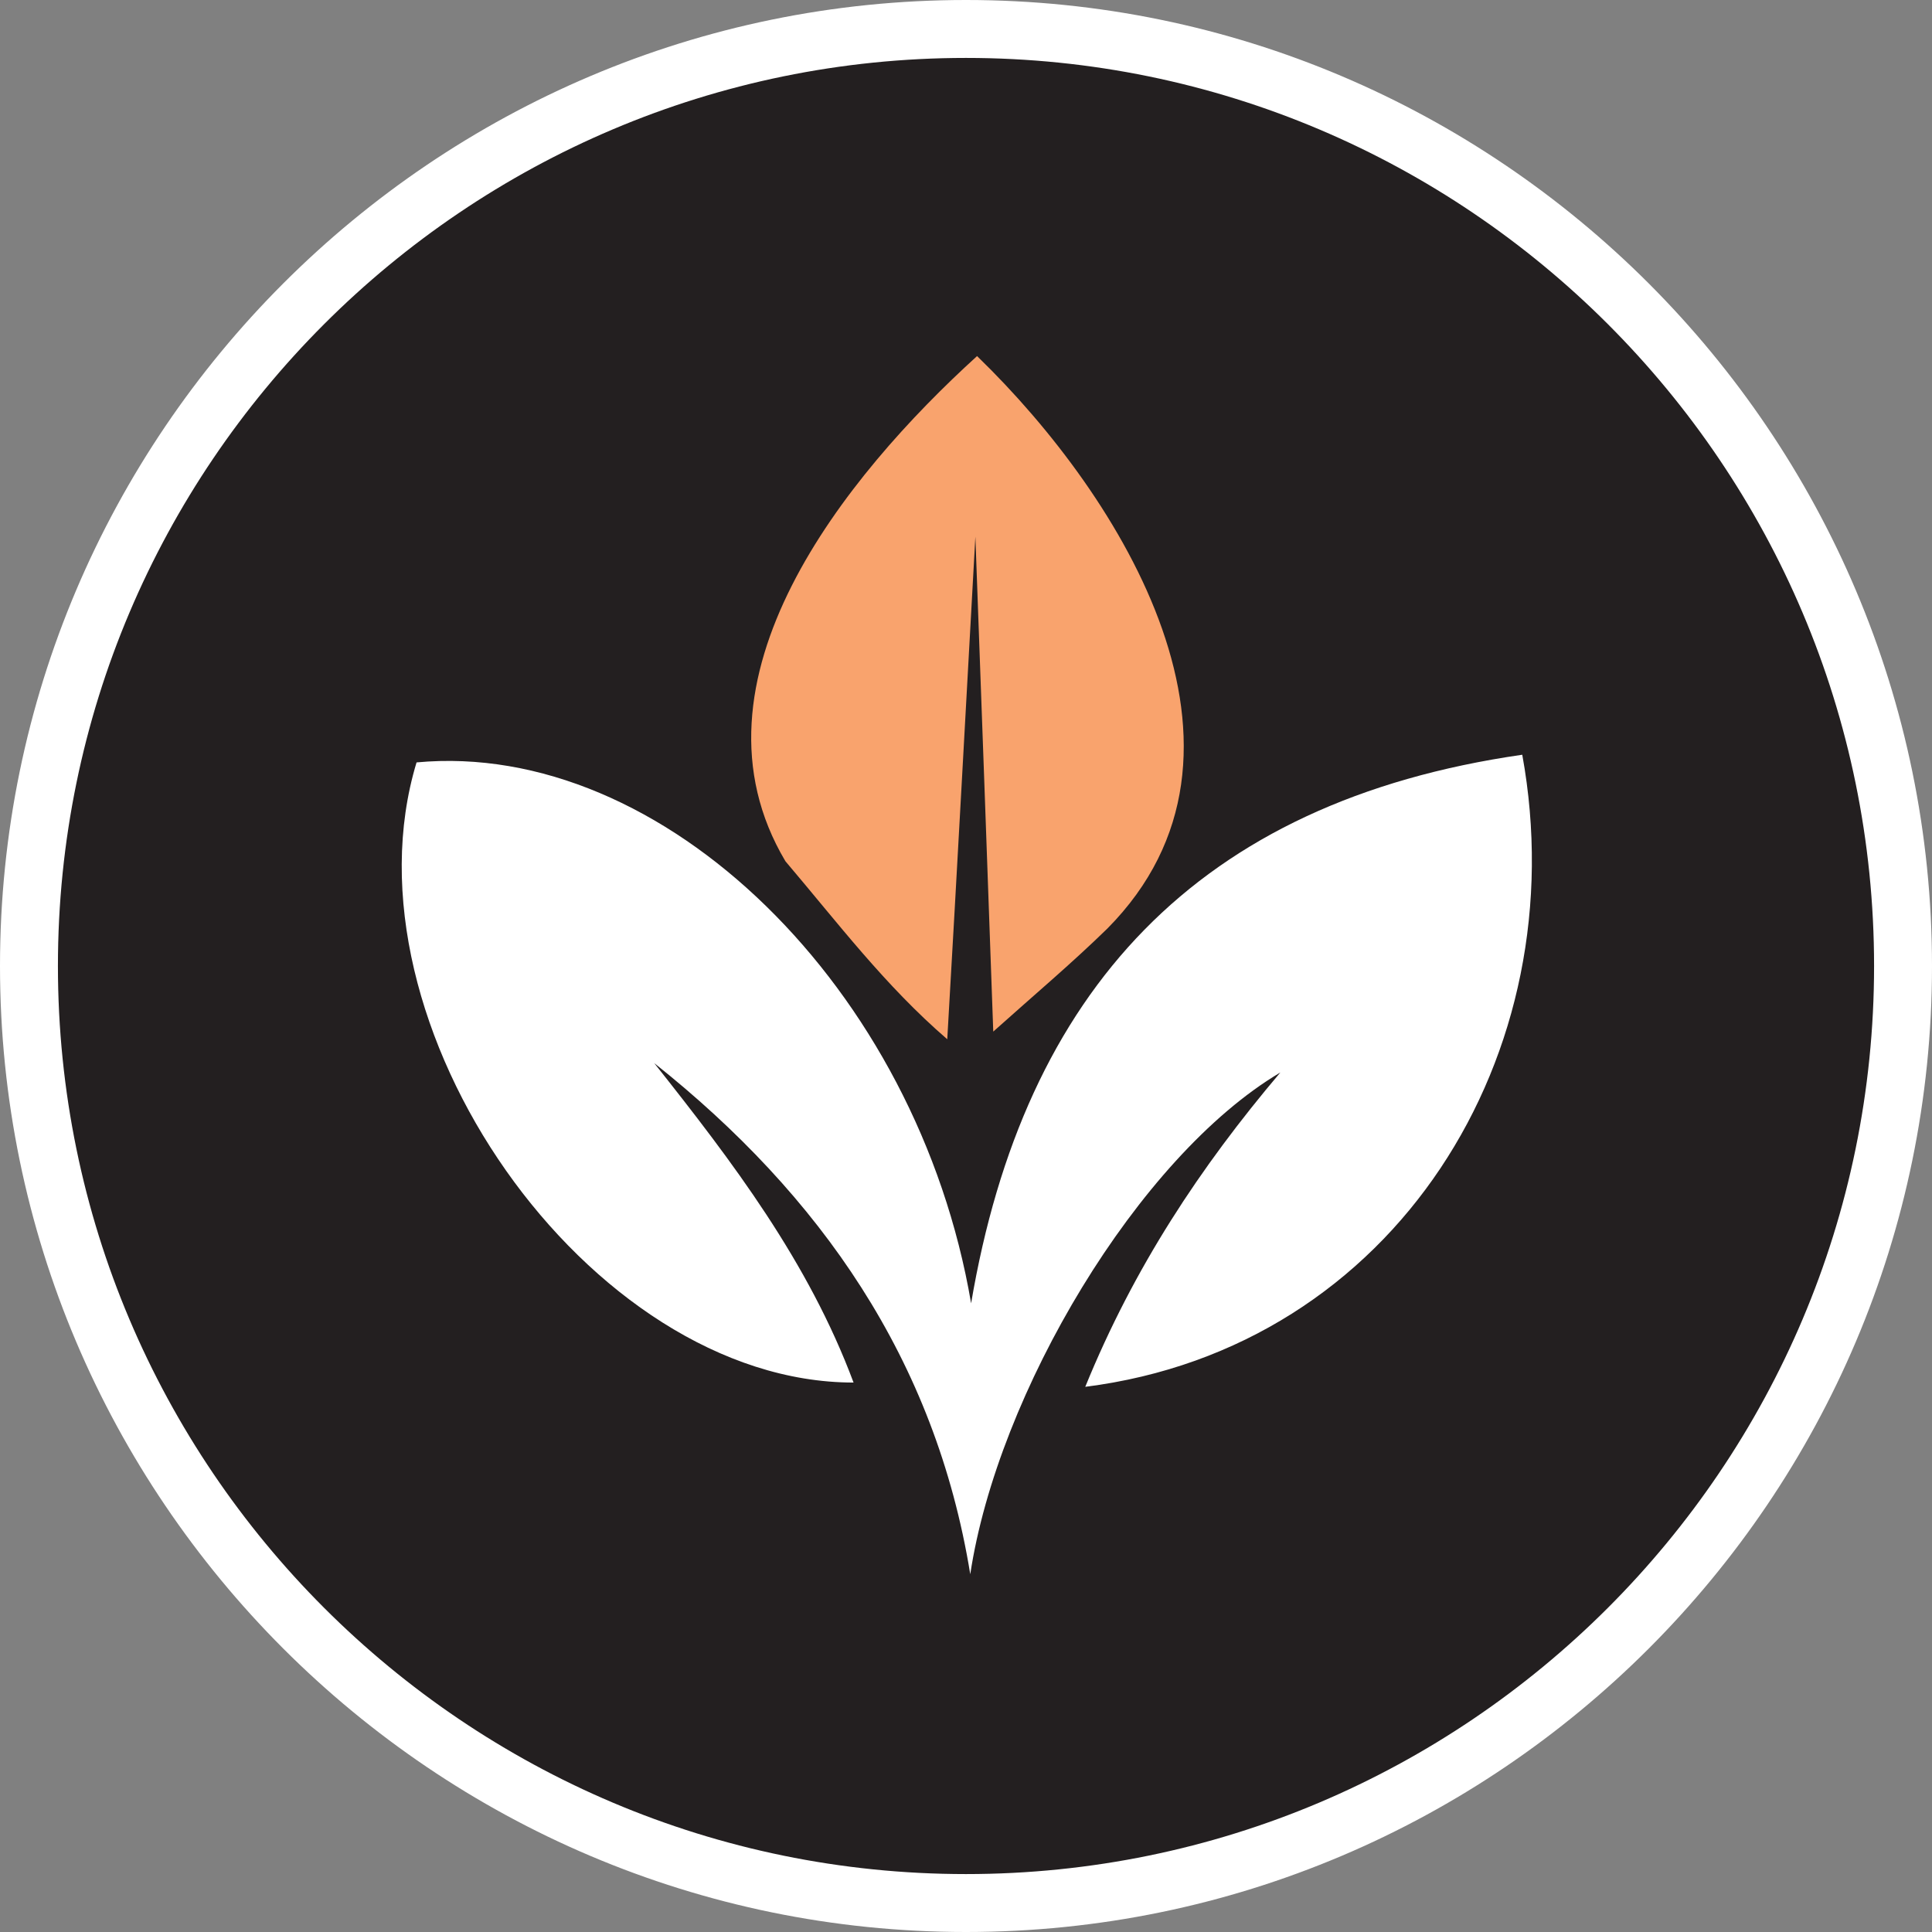
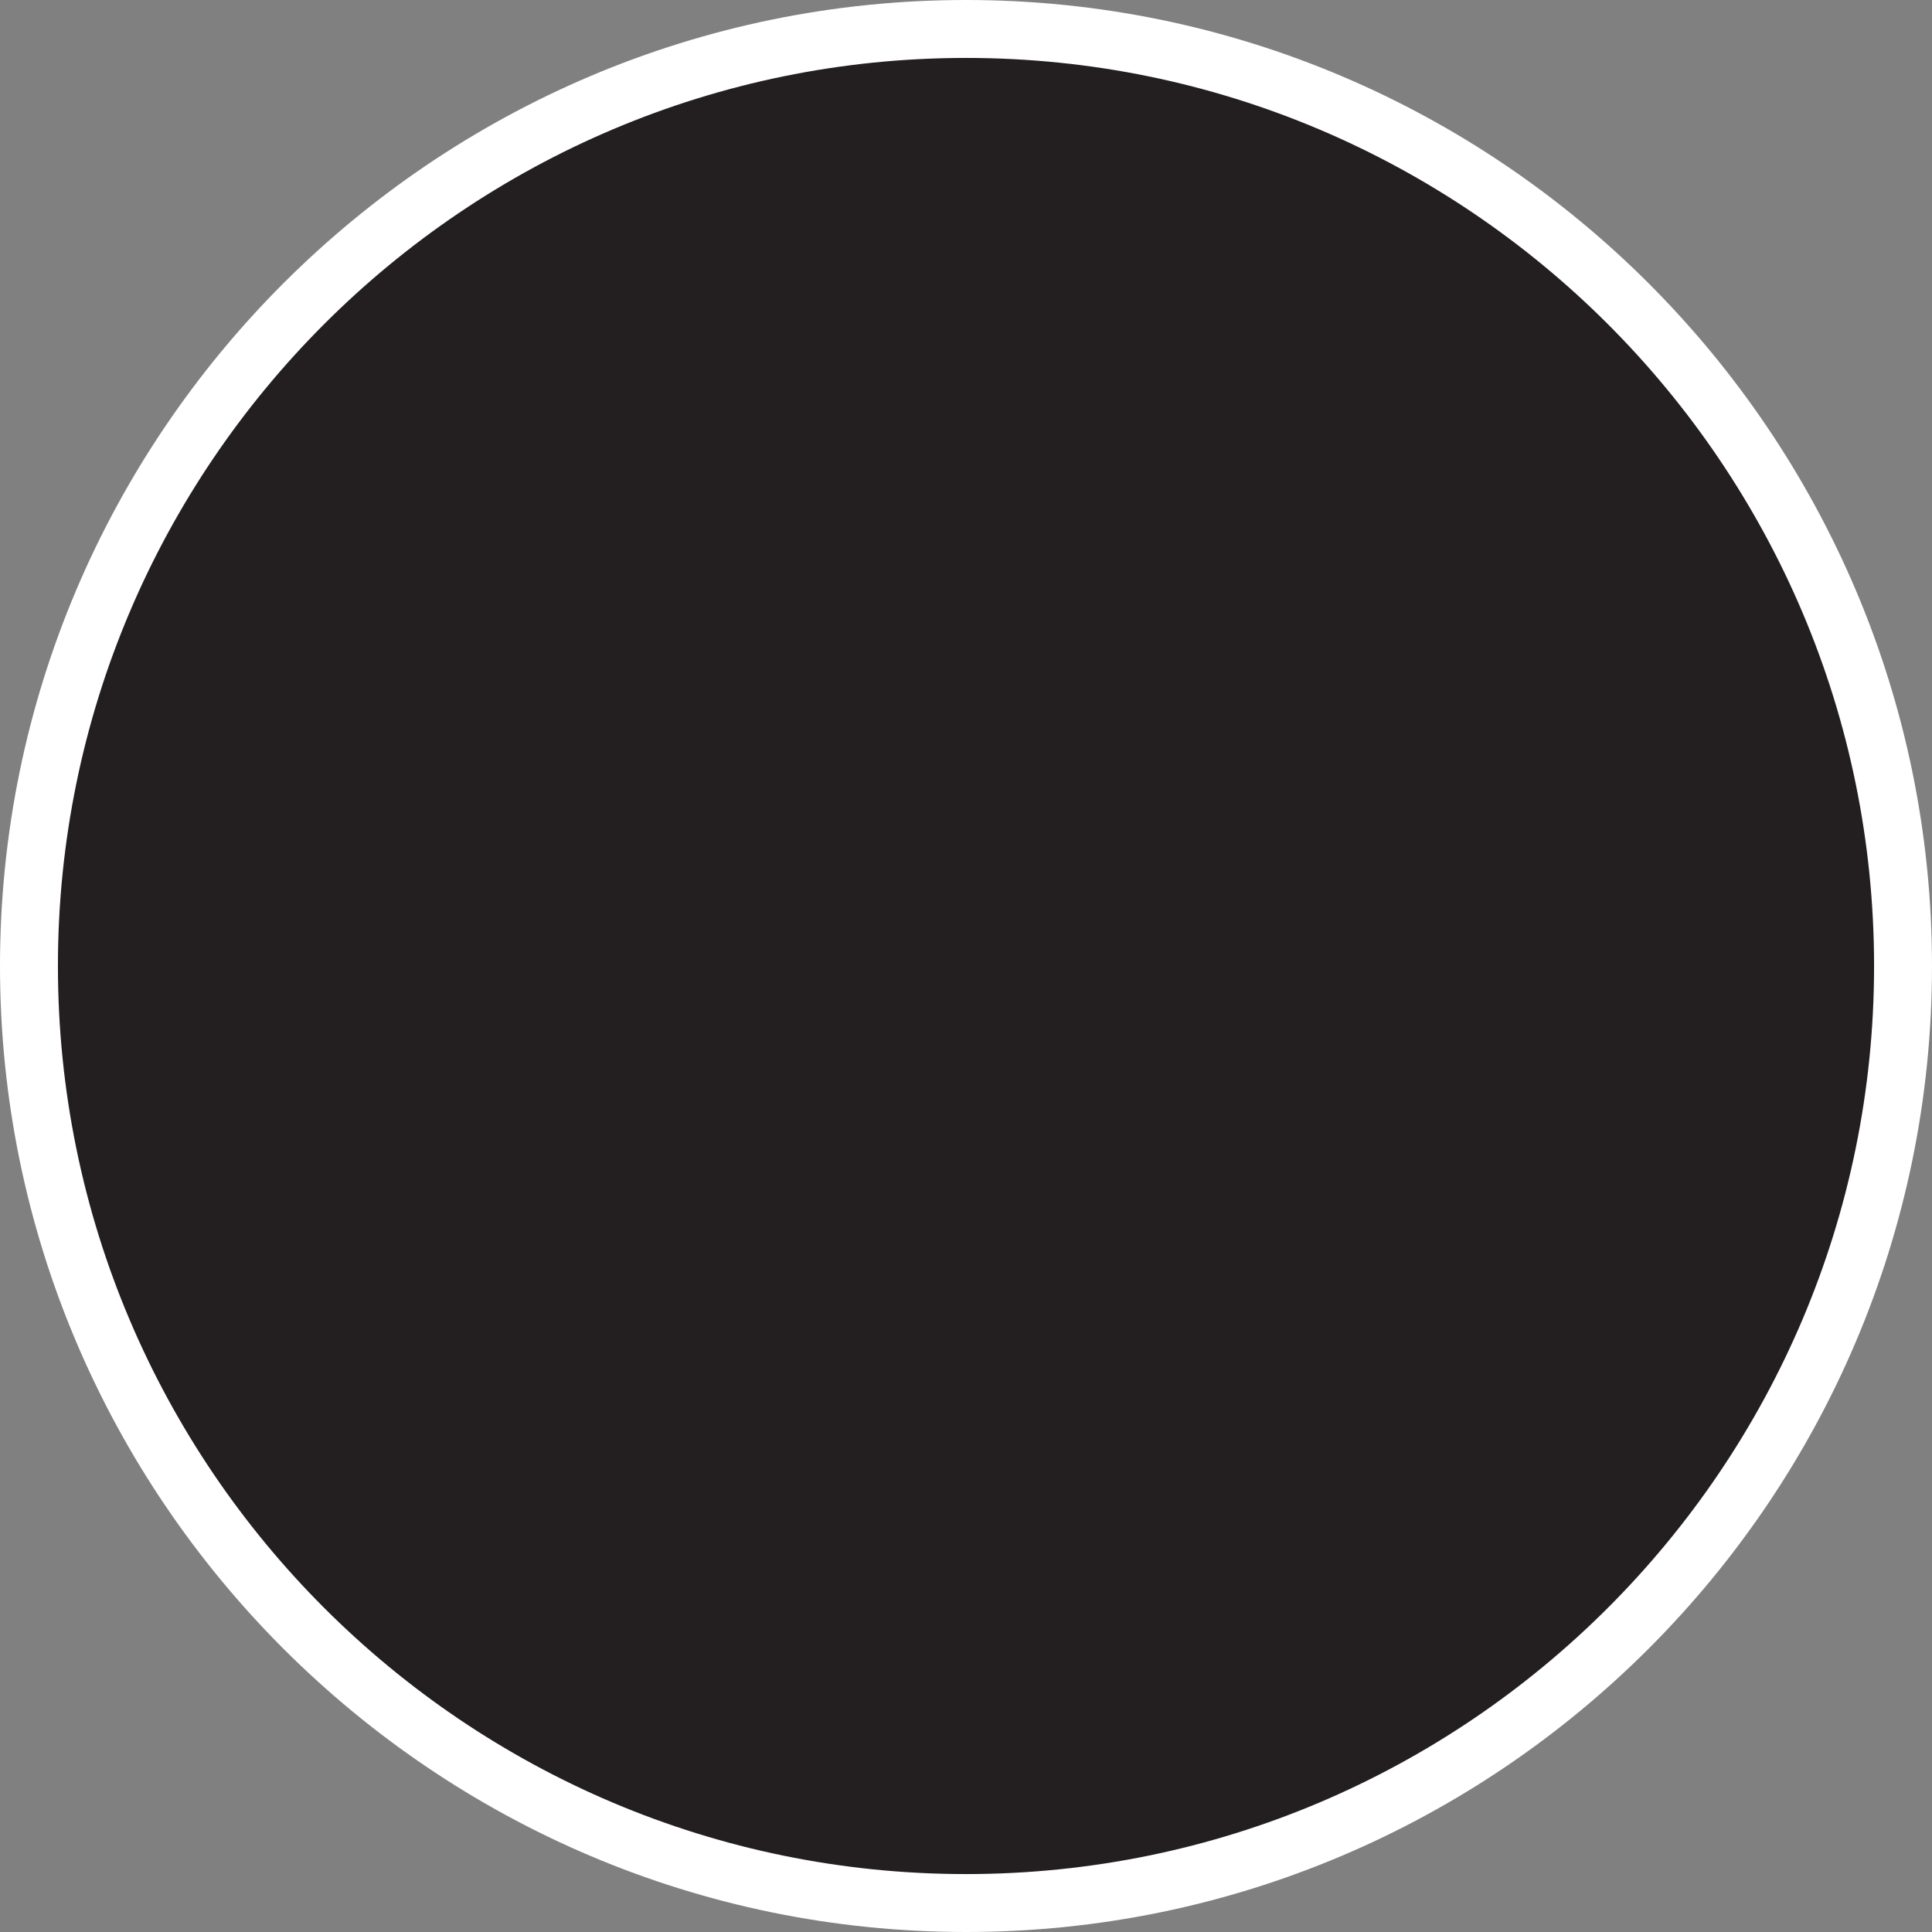
<svg xmlns="http://www.w3.org/2000/svg" viewBox="0 0 226.8 226.8" version="1.1" id="Calque_1">
  <rect x="0" y="0" width="226.8" height="226.8" fill="#808080" stroke="none" />
  <defs>
    <style>
      .st0 {
        fill: #231f20;
      }

      .st1 {
        fill: #fff;
      }

      .st2 {
        fill: #f9a36d;
      }
    </style>
  </defs>
  <g>
    <circle r="110" cy="113.4" cx="113.4" class="st0" />
    <path d="M113.4,226.8C50.9,226.8,0,175.9,0,113.4S50.9,0,113.4,0s113.4,50.9,113.4,113.4-50.9,113.4-113.4,113.4ZM113.4,6.8C54.6,6.8,6.8,54.6,6.8,113.4s47.8,106.6,106.6,106.6,106.6-47.8,106.6-106.6S172.2,6.8,113.4,6.8Z" class="st1" />
  </g>
  <g>
-     <path d="M76.8,124.8c9.2,11.6,18.1,23.3,23.4,37.5-31.1,0-60.6-42.1-51.3-72.8,28.9-2.7,58.8,26.5,65.1,63.5,6.2-36.6,26.5-58.9,64.7-64.4,6.4,35.1-14.9,69.6-51.3,74.2,5.7-14,13.5-25.8,22.9-36.9-16.7,9.9-33.2,37.7-36.4,58.9-4.1-25.2-17.6-44.5-37.1-60Z" class="st1" />
-     <path d="M114.8,41.9c16.9,16.4,35.7,46.4,15.2,67.1-4.2,4.1-8.6,7.8-13.4,12.1-.7-19.9-1.4-38.8-2.1-58.1-1.1,19.6-2.1,38.4-3.3,59-7.3-6.3-12.8-13.6-19-20.9-12.6-21.2,7.1-45.3,22.5-59.3Z" class="st2" />
-   </g>
+     </g>
</svg>